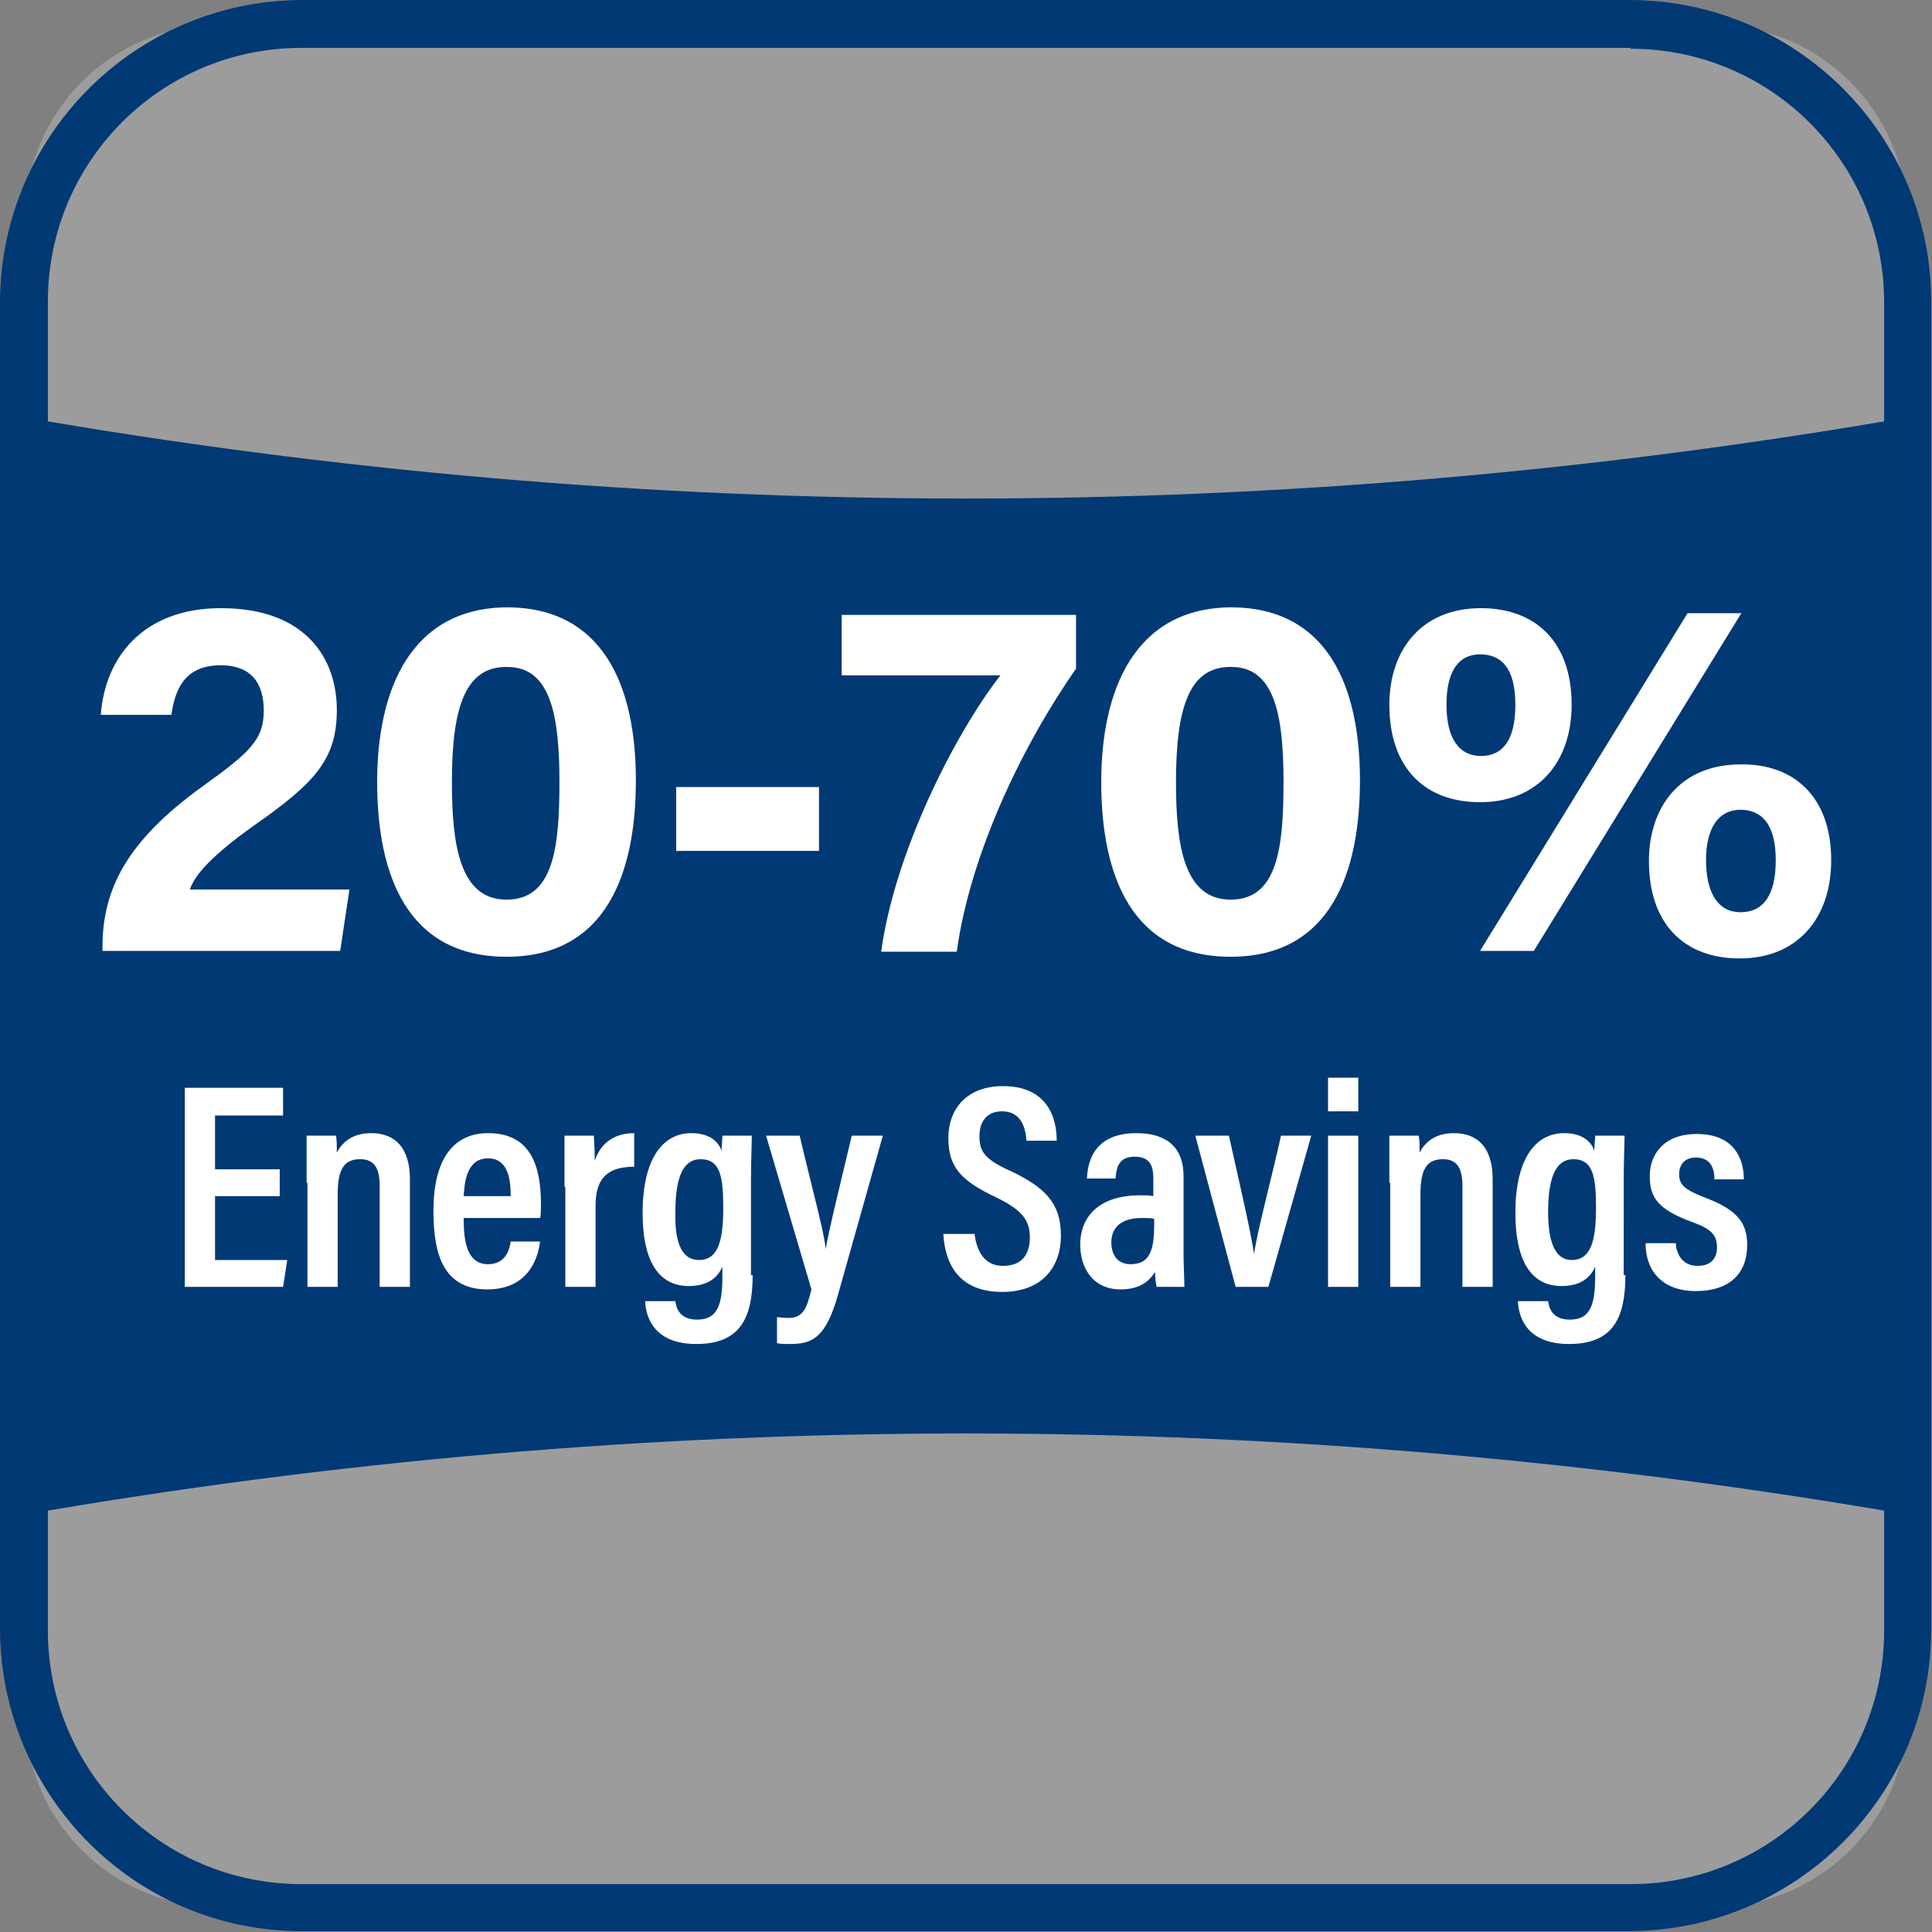
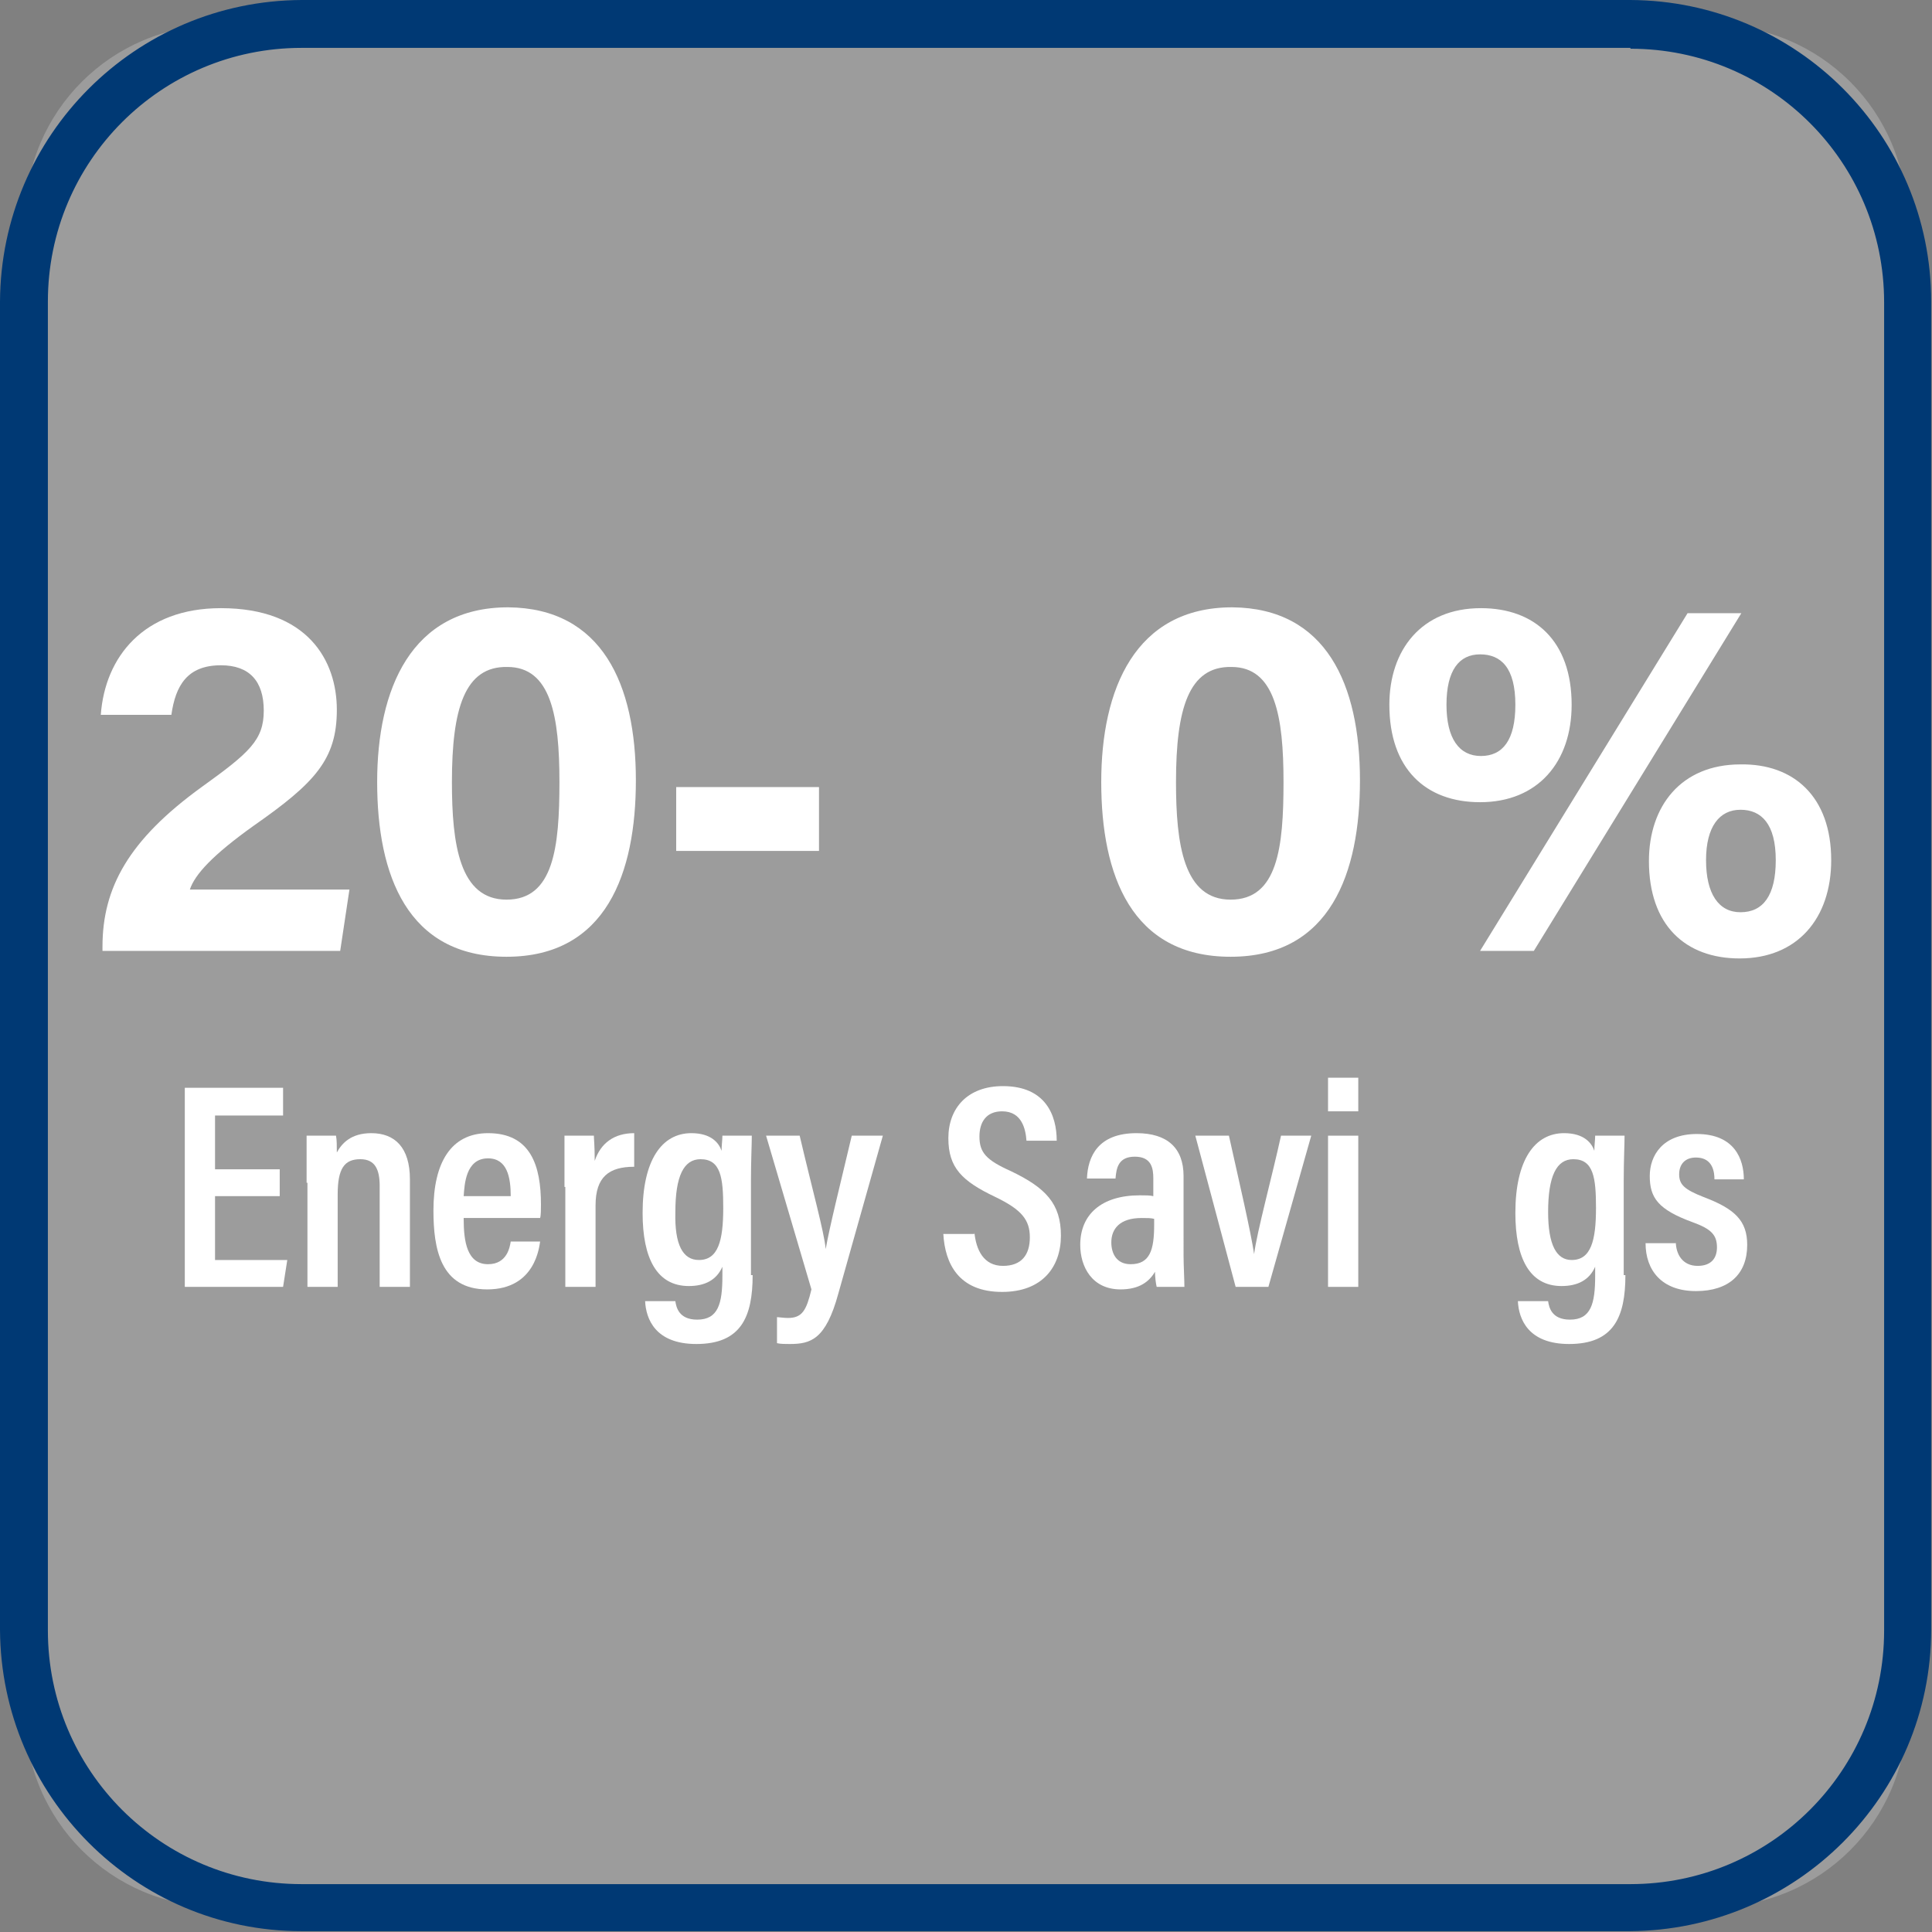
<svg xmlns="http://www.w3.org/2000/svg" xmlns:xlink="http://www.w3.org/1999/xlink" version="1.1" id="Layer_1" x="0px" y="0px" viewBox="0 0 230 230" style="enable-background:new 0 0 230 230;" xml:space="preserve">
  <rect x="0" y="0" width="230" height="230" fill="#808080" stroke="none" />
  <style type="text/css">
	.st0{clip-path:url(#SVGID_2_);}
	.st1{fill:#9C9C9C;}
	.st2{fill:#003974;}
	.st3{enable-background:new    ;}
	.st4{fill:#FFFFFF;}
</style>
  <g>
    <defs>
      <rect id="SVGID_1_" width="230" height="230" />
    </defs>
    <clipPath id="SVGID_2_">
      <use xlink:href="#SVGID_1_" style="overflow:visible;" />
    </clipPath>
    <g class="st0">
      <path class="st1" d="M26,3h178c12.7,0,23,10.3,23,23v178c0,12.7-10.3,23-23,23H26c-12.7,0-23-10.3-23-23V26C3,13.3,13.3,3,26,3z" />
      <path class="st2" d="M194.1,5.8c16.7,0,30.2,13.5,30.2,30.2v158.1c0,16.7-13.5,30.2-30.2,30.2H35.9c-16.7,0-30.2-13.5-30.2-30.2    V35.9c0-16.7,13.5-30.2,30.2-30.2H194.1 M194.1,0H35.9C16.1,0.1,0.1,16.1,0,35.9v158.1c0.1,19.8,16.1,35.9,35.9,35.9h158.1    c19.8-0.1,35.9-16.1,35.9-35.9V35.9C229.9,16.1,213.9,0.1,194.1,0" />
-       <path class="st2" d="M227.6,180.4c-74.5-13-150.7-13-225.2,0V49.6c74.5,13,150.7,13,225.2,0V180.4z" />
    </g>
  </g>
  <g class="st3">
    <path class="st4" d="M12.2,113.2v-0.5c0-7,3.1-12.7,11.8-19c5.7-4.1,7.4-5.6,7.4-9.1c0-3.5-1.7-5.4-5.1-5.4c-4,0-5.4,2.4-5.9,5.9   H12c0.5-6.9,5.1-12.7,14.3-12.7c10.3,0,13.8,6.2,13.8,12.1c0,5.9-2.6,8.7-9.9,13.8c-4.9,3.5-7,5.8-7.6,7.6h19l-1.1,7.3H12.2z" />
  </g>
  <g class="st3">
    <path class="st4" d="M75.7,92.9c0,11-3.5,21-15.4,21c-11.8,0-15.4-9.7-15.4-20.8c0-11,4-20.8,15.6-20.8   C71.7,72.4,75.7,81.5,75.7,92.9z M53.8,93.1c0,7.4,0.9,14,6.5,14c5.6,0,6.3-6.2,6.3-14c0-7.8-1-13.7-6.2-13.7   C55.3,79.3,53.8,84.4,53.8,93.1z" />
  </g>
  <g class="st3">
    <path class="st4" d="M97.5,93.7v7.6h-17v-7.6H97.5z" />
  </g>
  <g class="st3">
-     <path class="st4" d="M128.1,73.1v6.5c-6.3,9-12.6,22-14.2,33.7h-9c1.6-11.8,8.8-26,14.2-32.9h-18.9v-7.2H128.1z" />
-   </g>
+     </g>
  <g class="st3">
    <path class="st4" d="M161.9,92.9c0,11-3.5,21-15.4,21c-11.8,0-15.4-9.7-15.4-20.8c0-11,4-20.8,15.6-20.8   C157.9,72.4,161.9,81.5,161.9,92.9z M140,93.1c0,7.4,0.9,14,6.5,14c5.6,0,6.3-6.2,6.3-14c0-7.8-1-13.7-6.2-13.7   C141.5,79.3,140,84.4,140,93.1z" />
  </g>
  <g class="st3">
    <path class="st4" d="M187.1,83.9c0,6.8-4,11.6-10.9,11.6c-6.5,0-10.8-4-10.8-11.6c0-6.5,3.8-11.5,10.9-11.5   C182.7,72.4,187.1,76.3,187.1,83.9z M172.2,83.9c0,4,1.5,6.1,4.1,6.1c2.6,0,4.1-1.9,4.1-6.1c0-4.4-1.7-6-4.2-6   S172.2,79.8,172.2,83.9z M176.2,113.2L200.9,73h6.4l-24.7,40.2H176.2z M218,102.4c0,6.9-4,11.7-10.9,11.7c-6.5,0-10.8-4-10.8-11.6   c0-6.5,3.8-11.5,10.9-11.5C213.5,90.9,218,94.8,218,102.4z M203.1,102.4c0,4,1.5,6.2,4.1,6.2c2.7,0,4.2-2,4.2-6.2   c0-4.3-1.7-6-4.2-6S203.1,98.4,203.1,102.4z" />
  </g>
  <g class="st3">
    <path class="st4" d="M33.3,142.4h-7.7v7.6h8.6l-0.5,3.2H22v-23.7h11.7v3.3h-8.1v6.4h7.7V142.4z" />
    <path class="st4" d="M36.5,140.8c0-3.7,0-4.7,0-5.6h3.5c0.1,0.5,0.1,1.2,0.1,2c0.6-1.1,1.7-2.3,4.1-2.3c2.8,0,4.6,1.7,4.6,5.5v12.8   h-3.6v-12c0-1.9-0.5-3.2-2.3-3.2c-1.9,0-2.7,1.1-2.7,4.2v11h-3.6V140.8z" />
    <path class="st4" d="M55.2,145.1c0,2.7,0.4,5.4,2.9,5.4c2.3,0,2.6-2.1,2.7-2.7h3.5c-0.1,0.5-0.5,5.7-6.3,5.7   c-5.6,0-6.4-4.9-6.4-9.4c0-5.7,2.1-9.2,6.5-9.2c5.1,0,6.3,3.9,6.3,8.5c0,0.5,0,1.3-0.1,1.6H55.2z M60.8,142.4   c0-2.2-0.4-4.5-2.7-4.5c-2.7,0-2.8,3.2-2.9,4.5H60.8z" />
    <path class="st4" d="M67.2,141.3c0-2.9,0-4.8,0-6.1h3.5c0,0.4,0.1,1.2,0.1,3c0.7-2.1,2.3-3.3,4.7-3.3v4c-3,0-4.6,1.2-4.6,4.6v9.7   h-3.6V141.3z" />
    <path class="st4" d="M89.6,151.8c0,5-1.4,8.2-6.7,8.2c-4.9,0-6-3-6.1-5.1h3.6c0.1,0.7,0.4,2.2,2.6,2.2c2.5,0,3-1.9,3-5.2v-1.1   c-0.7,1.6-2.1,2.3-4,2.3c-3.8,0-5.5-3.3-5.5-8.7c0-6.3,2.3-9.5,5.8-9.5c2.4,0,3.3,1.2,3.6,2.1c0-0.6,0.1-1.3,0.1-1.8h3.5   c0,1.1-0.1,2.9-0.1,5.4V151.8z M83.2,150c2.3,0,2.9-2.3,2.9-6.2c0-3.6-0.3-5.8-2.7-5.8c-2,0-3,2-3,6.3   C80.3,148.2,81.3,150,83.2,150z" />
    <path class="st4" d="M95.2,135.2c1.5,6.4,2.9,11.4,3.1,13.5h0c0.4-2.4,1.8-8,3.1-13.5h3.7L99.8,154c-1.5,5.5-3.3,6-5.8,6   c-0.5,0-1.1,0-1.5-0.1v-3.1c0.2,0,0.8,0.1,1.3,0.1c1.7,0,2.2-0.9,2.8-3.4l-5.4-18.3H95.2z" />
    <path class="st4" d="M116,146.7c0.2,2.1,1.1,4,3.4,4c2.2,0,3.2-1.3,3.2-3.4c0-2.1-1-3.3-4.1-4.8c-4-1.9-5.6-3.5-5.6-7   c0-3.6,2.3-6.2,6.5-6.2c5.1,0,6.4,3.5,6.4,6.5h-3.6c-0.1-1.3-0.5-3.5-2.9-3.5c-1.9,0-2.7,1.3-2.7,3c0,1.9,0.8,2.8,3.7,4.1   c4.2,2,6,3.9,6,7.7c0,3.7-2.2,6.7-7,6.7c-5.2,0-6.8-3.4-7-6.9H116z" />
    <path class="st4" d="M140.9,149.5c0,1,0.1,2.9,0.1,3.7h-3.3c-0.1-0.4-0.2-1.2-0.2-1.8c-0.7,1.2-1.9,2.1-4.1,2.1   c-3.4,0-4.8-2.7-4.8-5.3c0-3.6,2.5-5.9,7.1-5.9c0.7,0,1.2,0,1.6,0.1v-2.1c0-1.2-0.2-2.6-2.2-2.6c-2,0-2.2,1.4-2.3,2.6h-3.4   c0.1-2.6,1.3-5.4,5.9-5.4c3.7,0,5.6,1.8,5.6,5.1V149.5z M137.4,145.1c-0.4-0.1-0.8-0.1-1.5-0.1c-2.6,0-3.6,1.3-3.6,2.9   c0,1.3,0.6,2.6,2.3,2.6c2.3,0,2.8-1.7,2.8-4.7V145.1z" />
    <path class="st4" d="M146.3,135.2c1.2,5.4,2.6,11.4,3,14.1h0c0.3-2.5,2.2-9.5,3.2-14.1h3.6l-5.1,18h-3.9l-4.8-18H146.3z" />
    <path class="st4" d="M158.1,135.2h3.6v18h-3.6V135.2z M158.1,132.3v-4h3.6v4H158.1z" />
-     <path class="st4" d="M165.4,140.8c0-3.7,0-4.7,0-5.6h3.5c0.1,0.5,0.1,1.2,0.1,2c0.6-1.1,1.7-2.3,4.1-2.3c2.8,0,4.6,1.7,4.6,5.5   v12.8h-3.6v-12c0-1.9-0.5-3.2-2.3-3.2c-1.9,0-2.7,1.1-2.7,4.2v11h-3.6V140.8z" />
    <path class="st4" d="M193.5,151.8c0,5-1.4,8.2-6.7,8.2c-4.9,0-6-3-6.1-5.1h3.6c0.1,0.7,0.4,2.2,2.6,2.2c2.5,0,3-1.9,3-5.2v-1.1   c-0.7,1.6-2.1,2.3-4,2.3c-3.8,0-5.5-3.3-5.5-8.7c0-6.3,2.3-9.5,5.8-9.5c2.4,0,3.3,1.2,3.6,2.1c0-0.6,0.1-1.3,0.1-1.8h3.5   c0,1.1-0.1,2.9-0.1,5.4V151.8z M187.1,150c2.3,0,2.9-2.3,2.9-6.2c0-3.6-0.3-5.8-2.7-5.8c-2,0-3,2-3,6.3   C184.3,148.2,185.3,150,187.1,150z" />
    <path class="st4" d="M199.5,147.8c0,1.5,0.8,2.9,2.6,2.9c1.6,0,2.3-0.9,2.3-2.2c0-1.5-0.7-2.2-2.9-3c-4.1-1.5-5.1-2.9-5.1-5.5   c0-2.4,1.5-5,5.6-5c4.5,0,5.6,3,5.6,5.4h-3.5c0-0.7-0.1-2.6-2.2-2.6c-1.3,0-2,0.8-2,2c0,1.2,0.6,1.8,2.9,2.7   c3.7,1.4,5.2,2.8,5.2,5.7c0,3.5-2.2,5.5-6.1,5.5c-4.1,0-6-2.5-6-5.7H199.5z" />
  </g>
</svg>